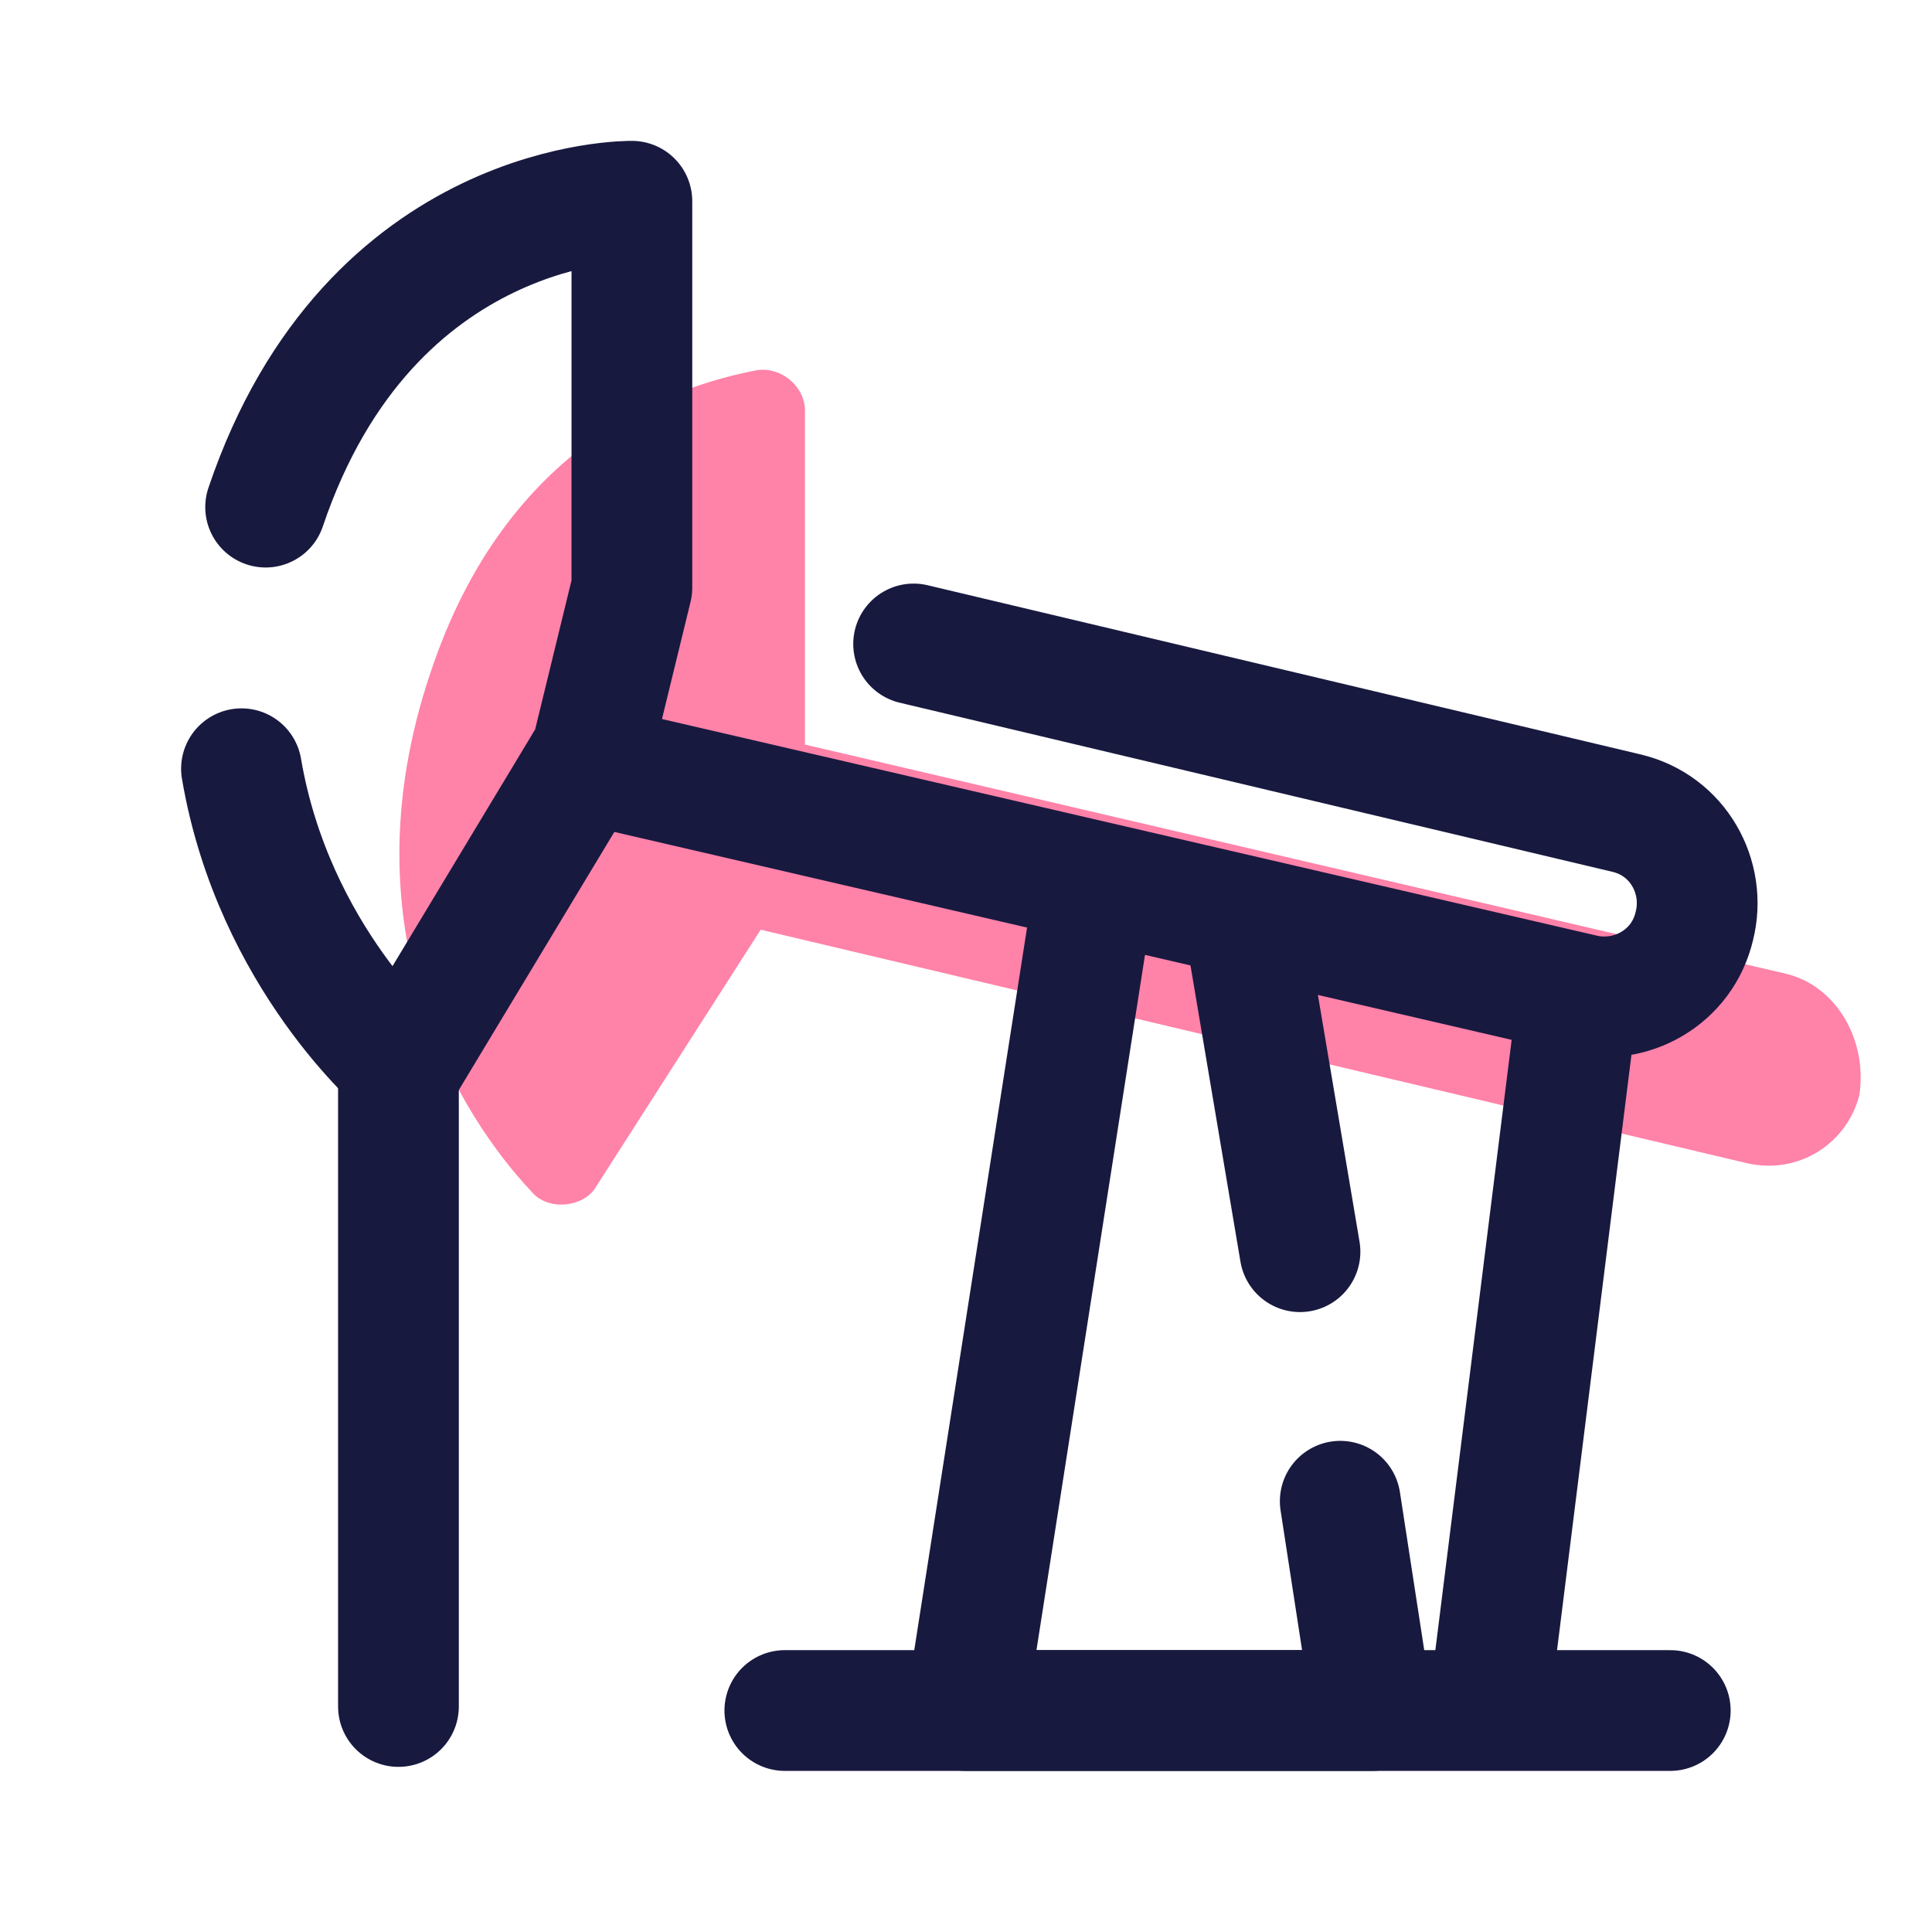
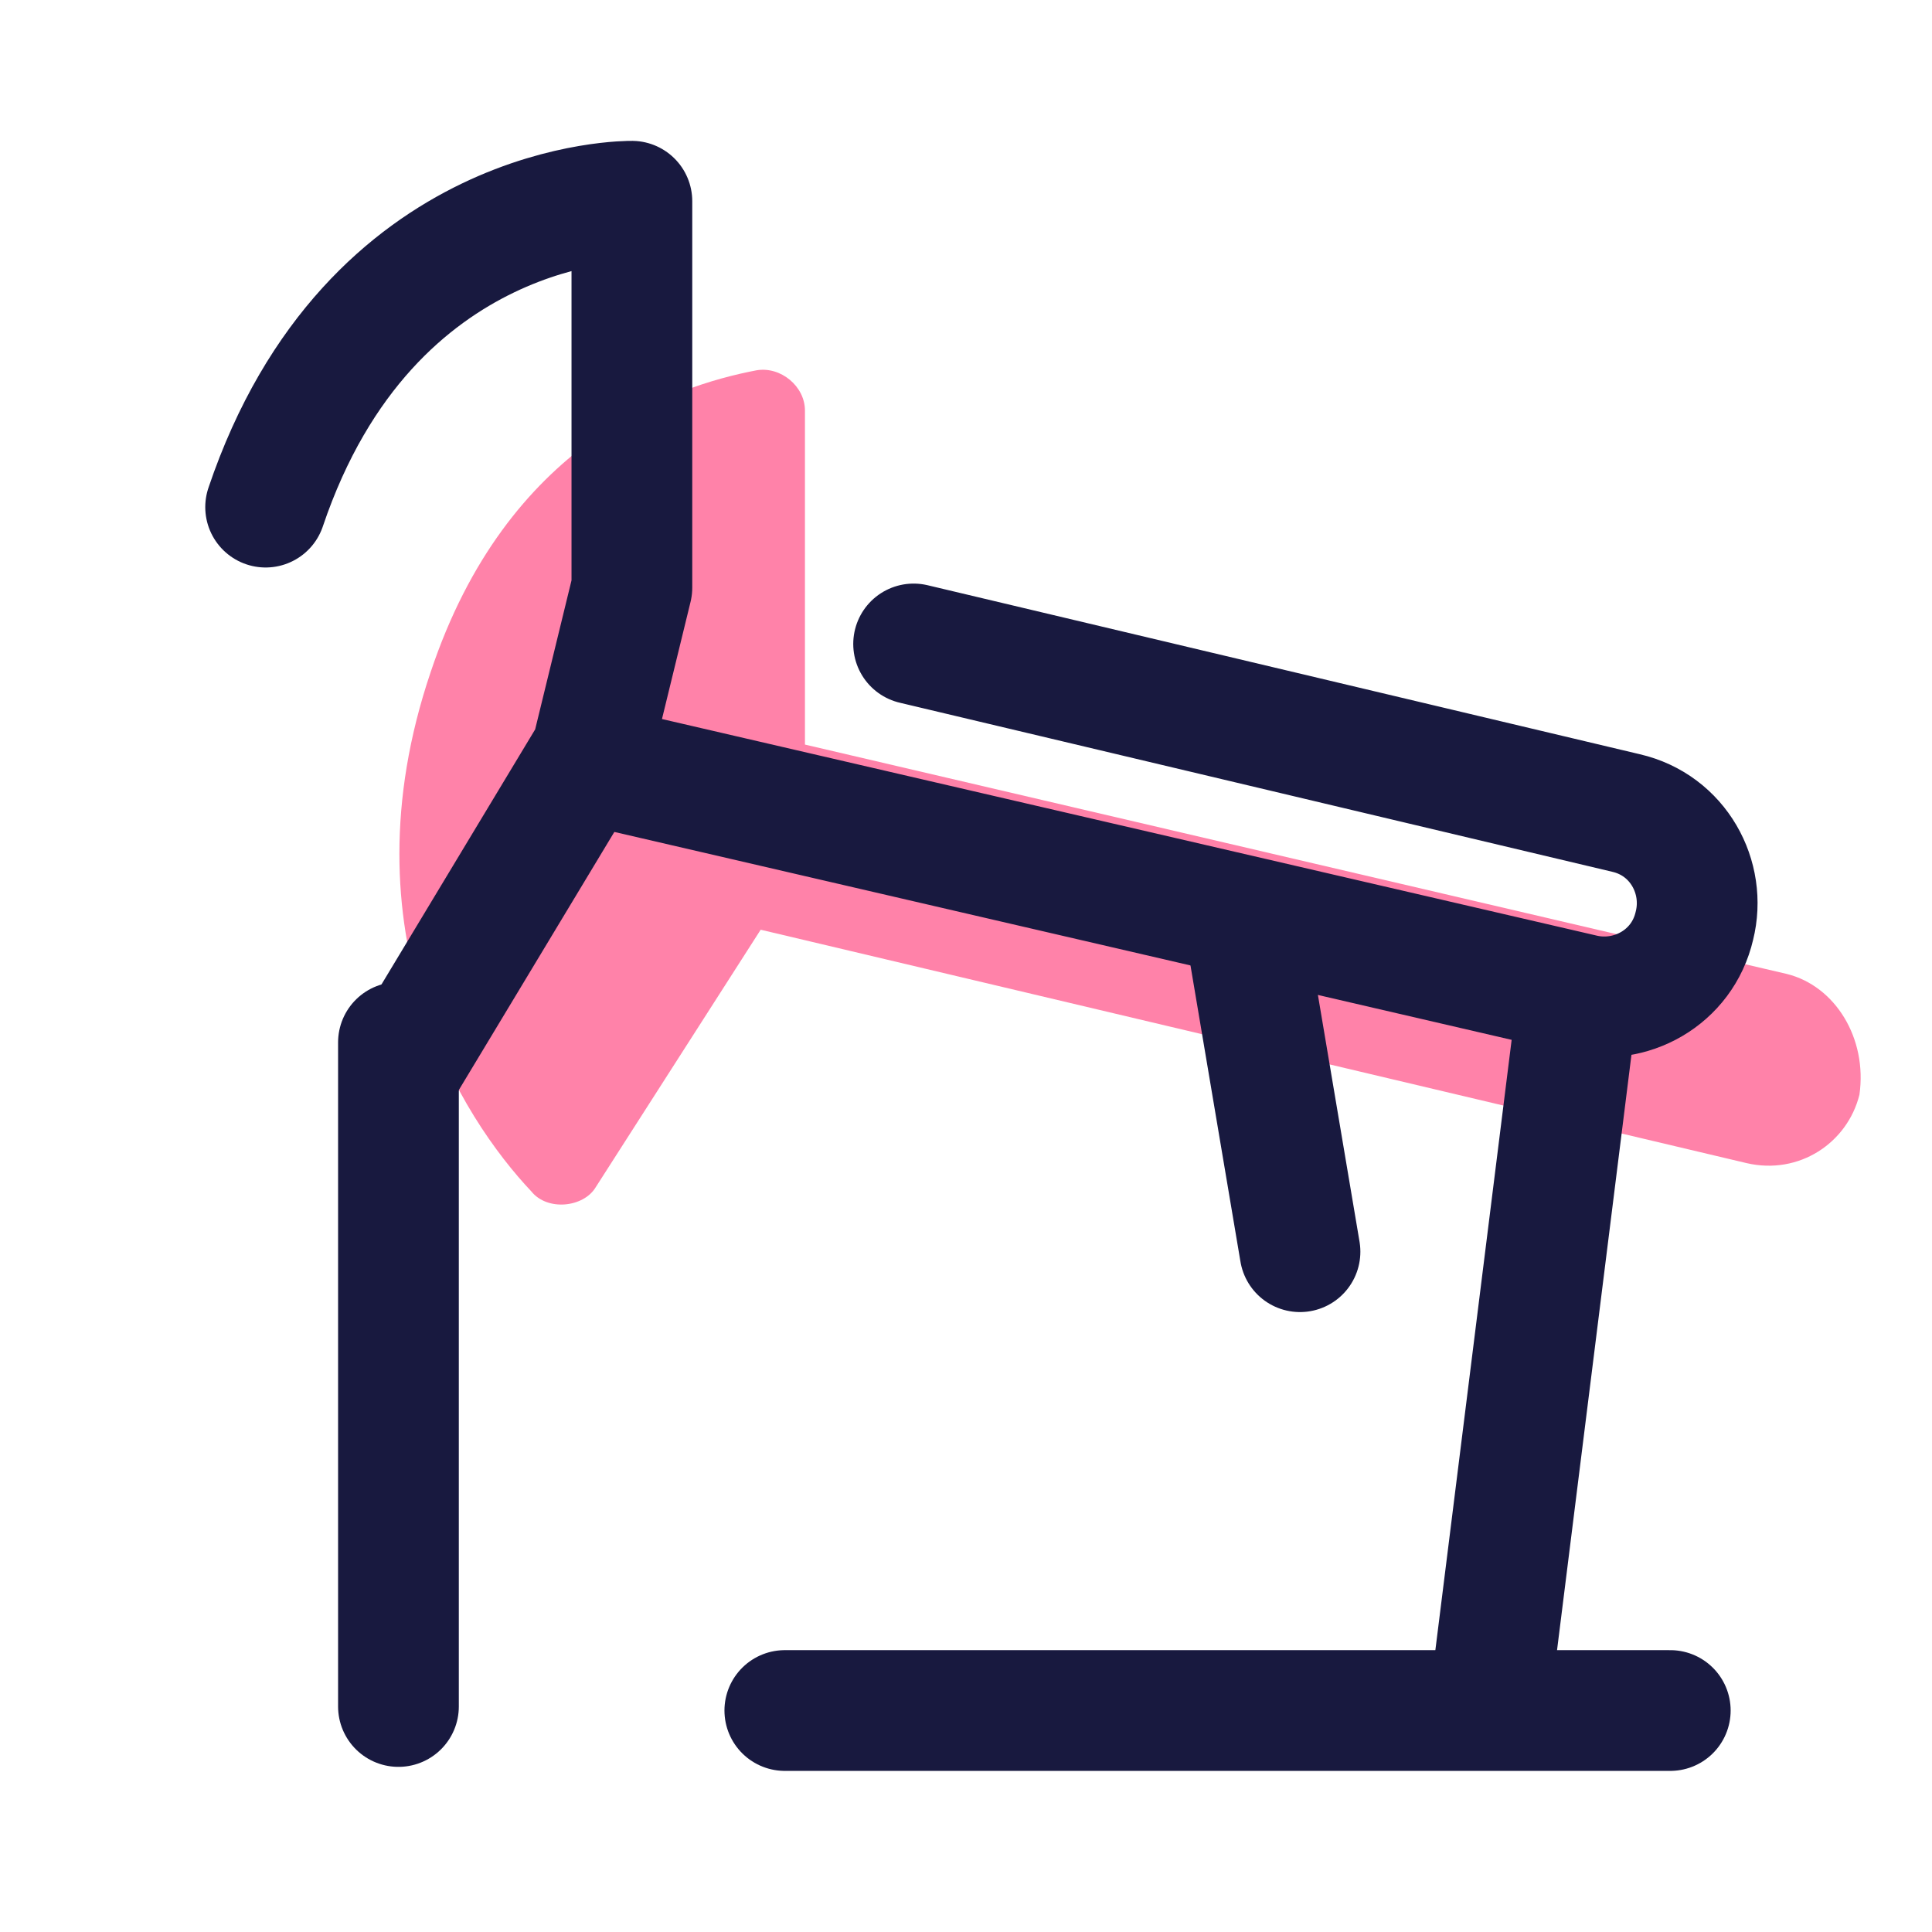
<svg xmlns="http://www.w3.org/2000/svg" viewBox="0,0,256,256" width="420px" height="420px" fill-rule="nonzero">
  <g fill="none" fill-rule="nonzero" stroke="none" stroke-width="none" stroke-linecap="none" stroke-linejoin="none" stroke-miterlimit="10" stroke-dasharray="" stroke-dashoffset="0" font-family="none" font-weight="none" font-size="none" text-anchor="none" style="mix-blend-mode: normal">
    <g transform="scale(5.333,5.333)">
      <path d="M44.4,24.2l-24.4,-5.7v-8.3c0,-0.6 -0.6,-1.1 -1.2,-1c-2.1,0.4 -6.2,1.8 -8.1,7.5c-2.2,6.5 0.8,11.1 2.5,12.9c0.4,0.5 1.3,0.4 1.6,-0.1l4.1,-6.4l24.5,5.8c1.3,0.3 2.5,-0.5 2.8,-1.7c0.2,-1.4 -0.6,-2.7 -1.8,-3z" fill="#ff82a9" stroke="none" stroke-width="1" stroke-linecap="butt" stroke-linejoin="miter" />
-       <path d="M6.6,12.6c2.6,-7.7 9.1,-7.6 9.1,-7.6v9.6l-1,4.1l-4.7,7.8c0,0 -3.2,-2.7 -4,-7.4" fill="none" stroke="#18193f" stroke-width="3" stroke-linecap="round" stroke-linejoin="round" />
+       <path d="M6.6,12.6c2.6,-7.7 9.1,-7.6 9.1,-7.6v9.6l-1,4.1l-4.7,7.8" fill="none" stroke="#18193f" stroke-width="3" stroke-linecap="round" stroke-linejoin="round" />
      <path d="M22.7,16l17.7,4.2c1.3,0.3 2,1.6 1.7,2.8v0c-0.3,1.3 -1.6,2 -2.8,1.7l-24.6,-5.7" fill="none" stroke="#18193f" stroke-width="3" stroke-linecap="round" stroke-linejoin="round" />
-       <path d="M33.3,37.3l0.8,5.2h-10.1l3.2,-20.5" fill="none" stroke="#18193f" stroke-width="3" stroke-linecap="round" stroke-linejoin="round" />
      <path d="M30.9,22.8l1.4,8.3" fill="none" stroke="#18193f" stroke-width="3" stroke-linecap="round" stroke-linejoin="round" />
      <path d="M9.9,25.9v16.5" fill="none" stroke="#18193f" stroke-width="3" stroke-linecap="round" stroke-linejoin="round" />
      <path d="M19.5,42.5h22" fill="none" stroke="#18193f" stroke-width="3" stroke-linecap="round" stroke-linejoin="round" />
      <path d="M39.2,24.8l-2.1,16.8" fill="none" stroke="#18193f" stroke-width="3" stroke-linecap="round" stroke-linejoin="round" />
    </g>
  </g>
</svg>